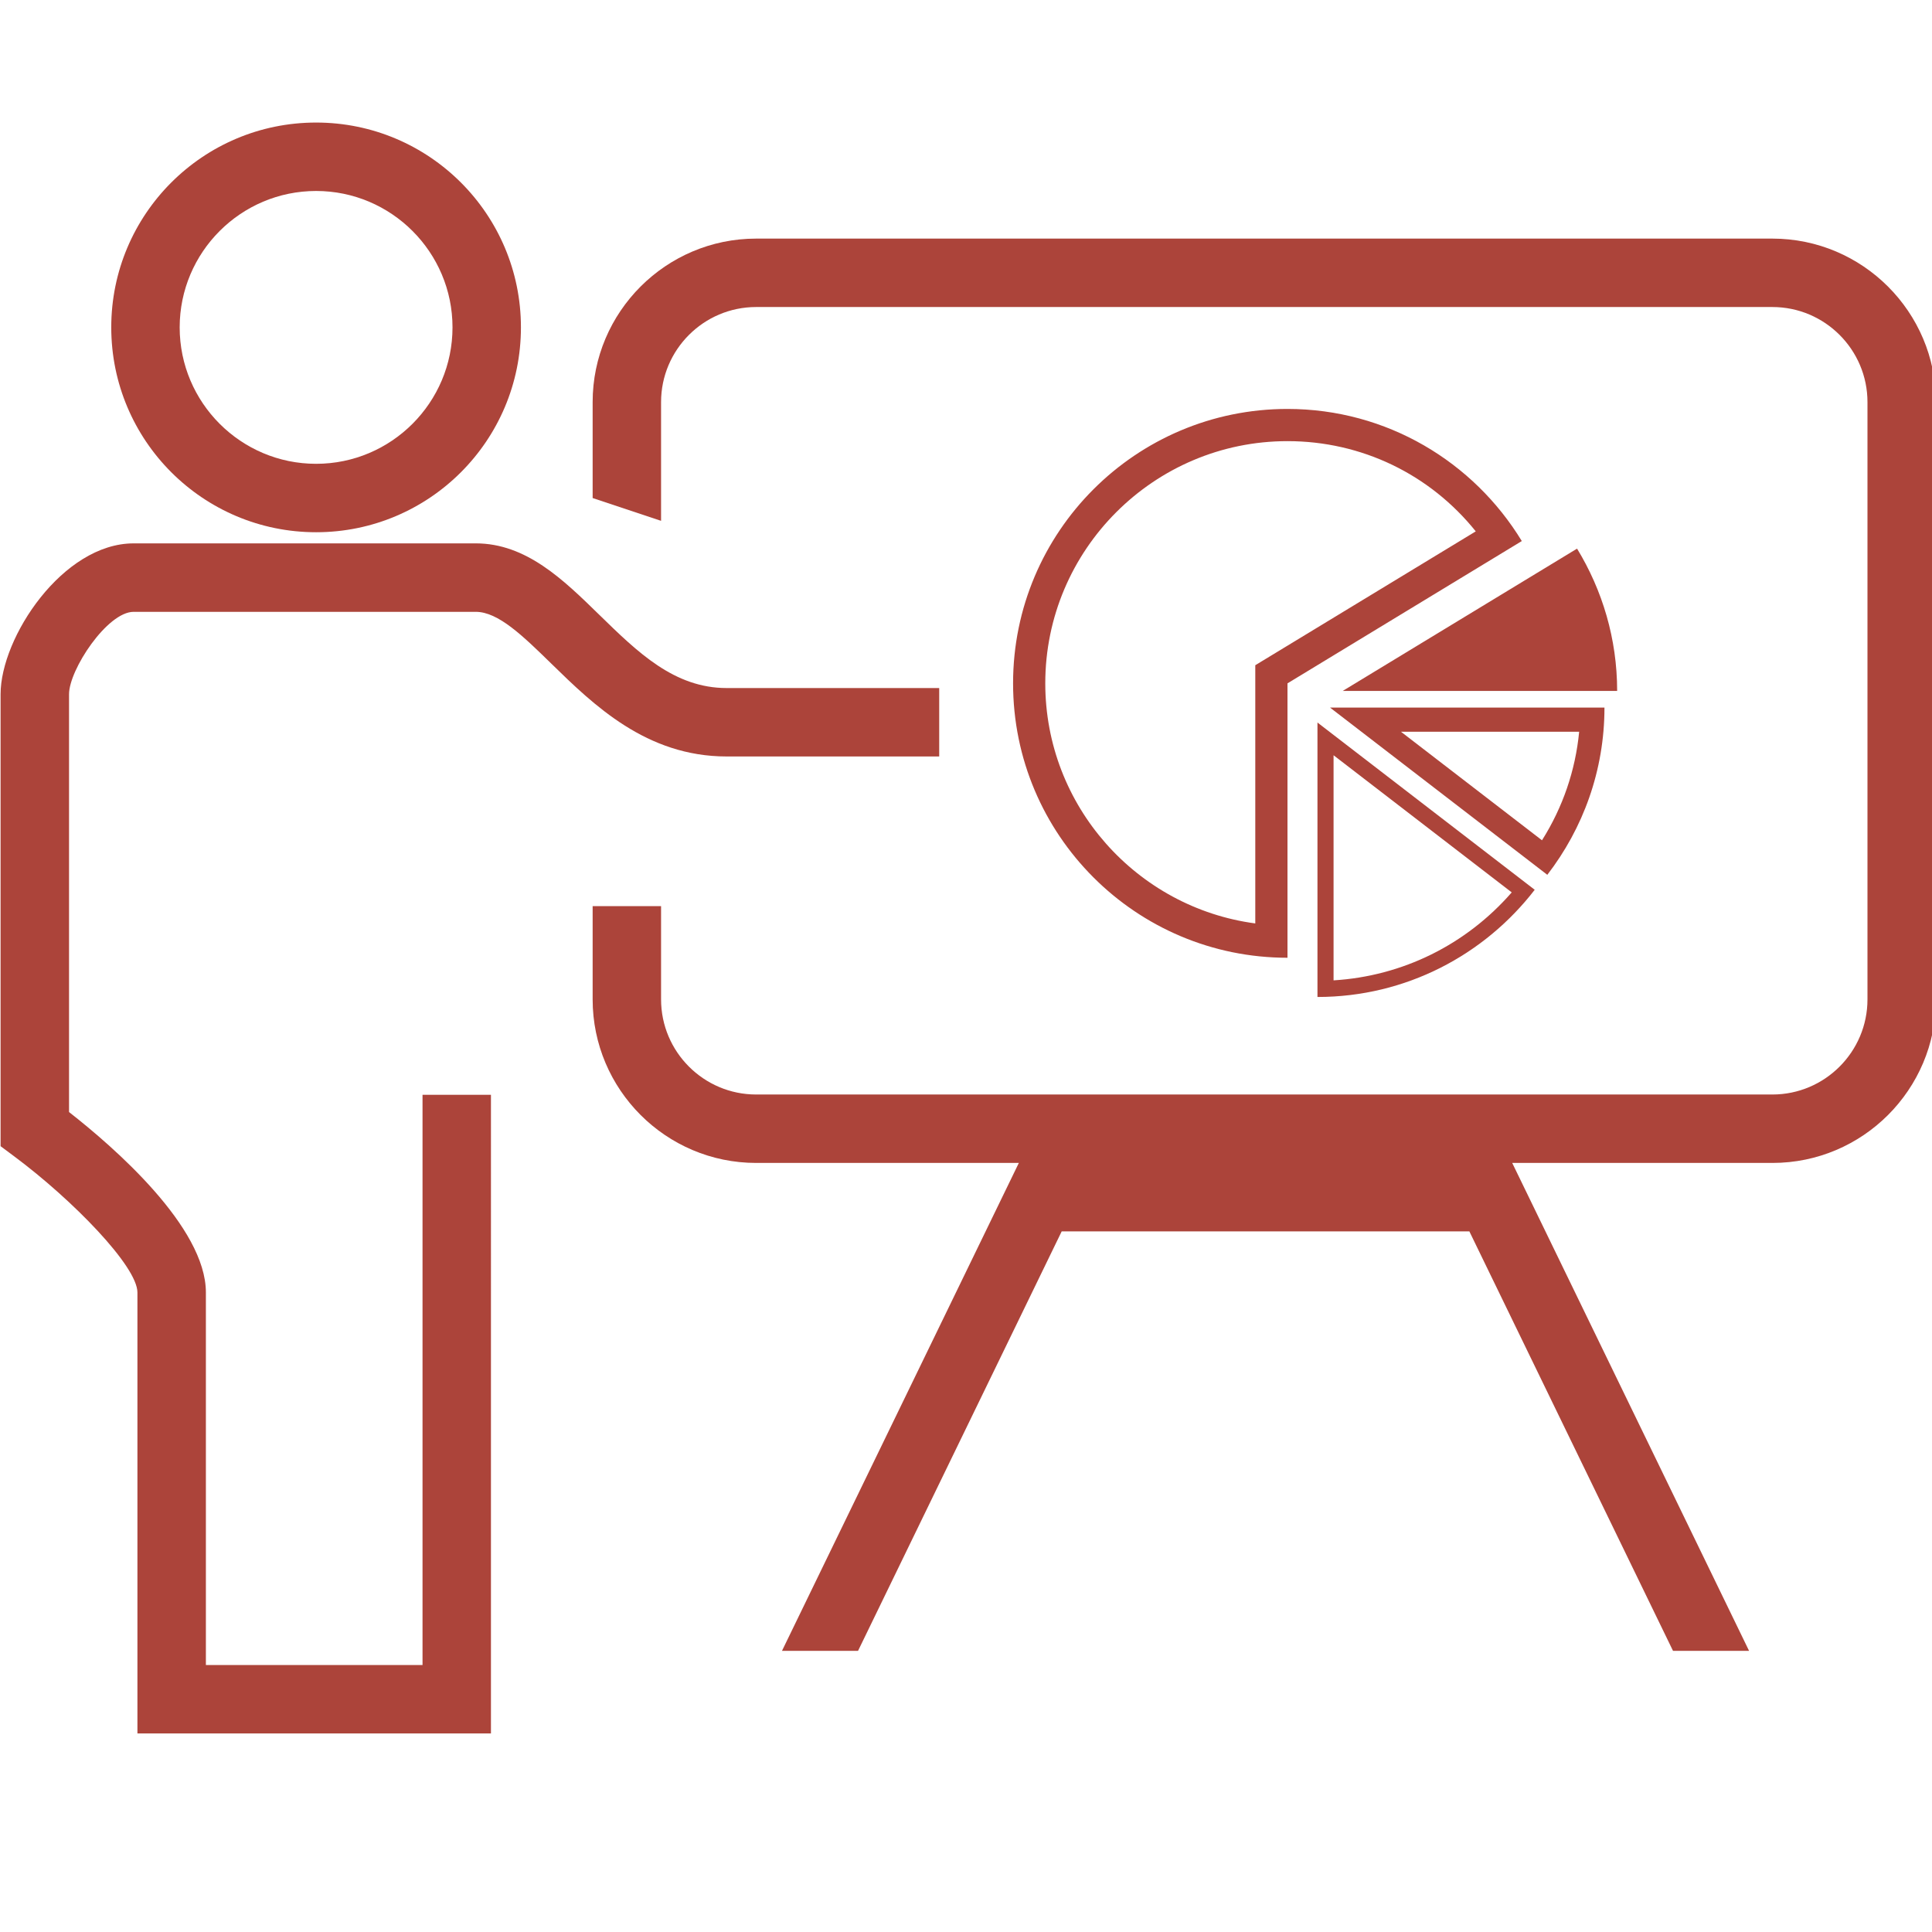
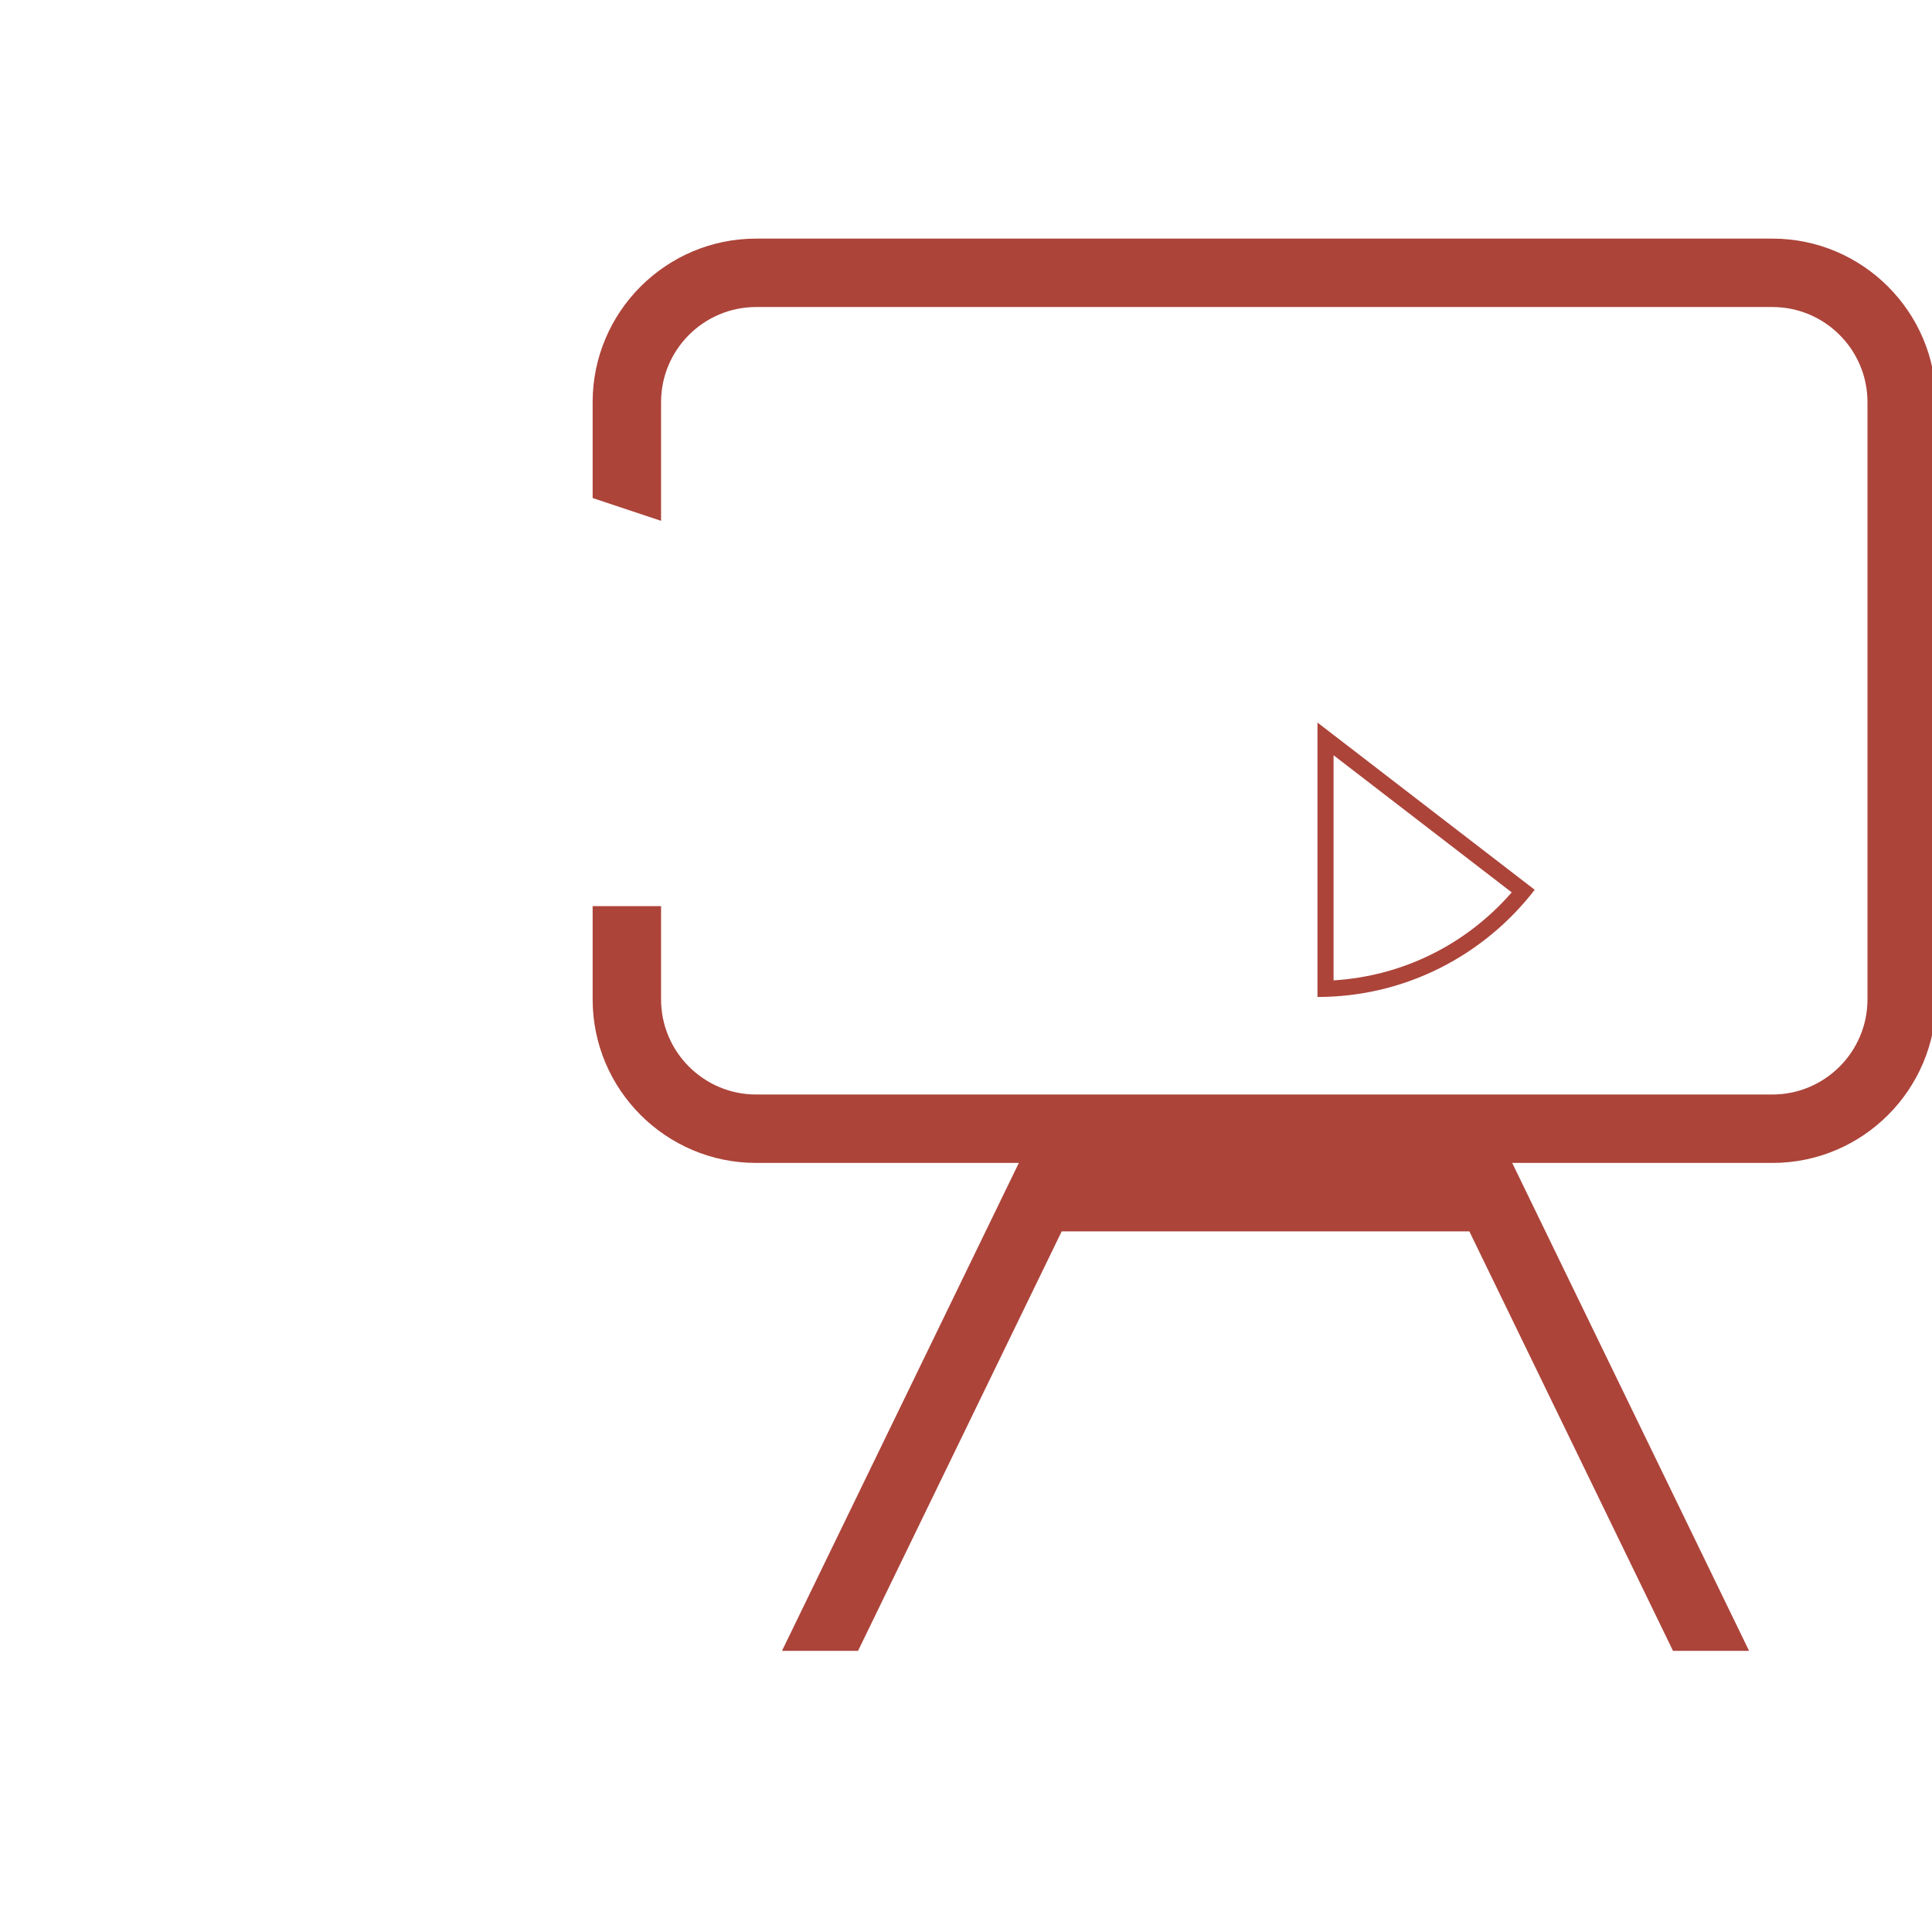
<svg xmlns="http://www.w3.org/2000/svg" version="1.1" id="Layer_1" x="0px" y="0px" width="60px" height="60px" viewBox="0 0 60 60" enable-background="new 0 0 60 60" xml:space="preserve">
  <g>
-     <path fill="#AC443A" d="M39.984,12.7c-4.707,0-8.522,3.816-8.522,8.522c0,4.707,3.815,8.522,8.522,8.522v-8.522l7.277-4.419   C45.766,14.346,43.071,12.7,39.984,12.7z M39.465,20.367l-0.481,0.292v0.563v7.456c-3.677-0.49-6.522-3.647-6.522-7.456   c0-4.148,3.375-7.522,7.522-7.522c2.305,0,4.426,1.032,5.847,2.802L39.465,20.367z" />
    <path fill="#AC443A" d="M40.915,30.962c2.75,0,5.188-1.308,6.747-3.329l-6.747-5.194V30.962z M41.415,23.455l5.533,4.259   c-1.418,1.626-3.391,2.601-5.533,2.732V23.455z" />
    <path fill="#AC443A" d="M55.043,7.41h-31.56c-2.8,0-5.078,2.278-5.078,5.078v2.979l2.125,0.708v-3.687   c0-1.628,1.325-2.953,2.953-2.953h31.56c1.629,0,2.953,1.325,2.953,2.953v18.549c0,1.628-1.324,2.954-2.953,2.954h-31.56   c-1.628,0-2.953-1.325-2.953-2.954v-2.896h-2.125v2.896c0,2.8,2.278,5.079,5.078,5.079h8.158l-7.356,15.153h2.362l6.325-13.028   h12.66l6.325,13.028h2.362l-7.356-15.153h8.083c2.8,0,5.078-2.278,5.078-5.079V12.488C60.122,9.688,57.844,7.41,55.043,7.41z" />
-     <path fill="#AC443A" d="M9.817,16.529c3.513,0,6.361-2.848,6.361-6.362c0-3.513-2.849-6.361-6.361-6.361   c-3.514,0-6.362,2.848-6.362,6.361C3.456,13.681,6.304,16.529,9.817,16.529z M9.817,5.931c2.336,0,4.236,1.901,4.236,4.236   c0,2.336-1.9,4.237-4.236,4.237c-2.337,0-4.237-1.9-4.237-4.237C5.581,7.832,7.48,5.931,9.817,5.931z" />
-     <path fill="#AC443A" d="M4.15,19.001h10.625c0.699,0,1.463,0.746,2.348,1.61c1.315,1.284,2.952,2.882,5.444,2.882h6.601v-2.125   h-6.601c-1.627,0-2.759-1.107-3.959-2.278c-1.115-1.089-2.268-2.215-3.833-2.215H4.15c-2.2,0-4.132,2.919-4.132,4.684l0,14.037   l0.428,0.319c1.808,1.346,3.822,3.412,3.822,4.224v13.695h10.979V34h-2.125v17.708H6.394v-11.57c0-2.031-2.858-4.514-4.25-5.602   V21.56C2.144,20.798,3.331,19.001,4.15,19.001z" />
-     <path fill="#AC443A" d="M48.977,17.038L41.7,21.457h8.522C50.222,19.836,49.762,18.327,48.977,17.038z" />
-     <path fill="#AC443A" d="M49.828,21.975h-8.522l6.747,5.193C49.161,25.73,49.828,23.933,49.828,21.975z M43.509,22.725h5.533   c-0.115,1.201-0.507,2.345-1.154,3.371L43.509,22.725z" />
  </g>
</svg>